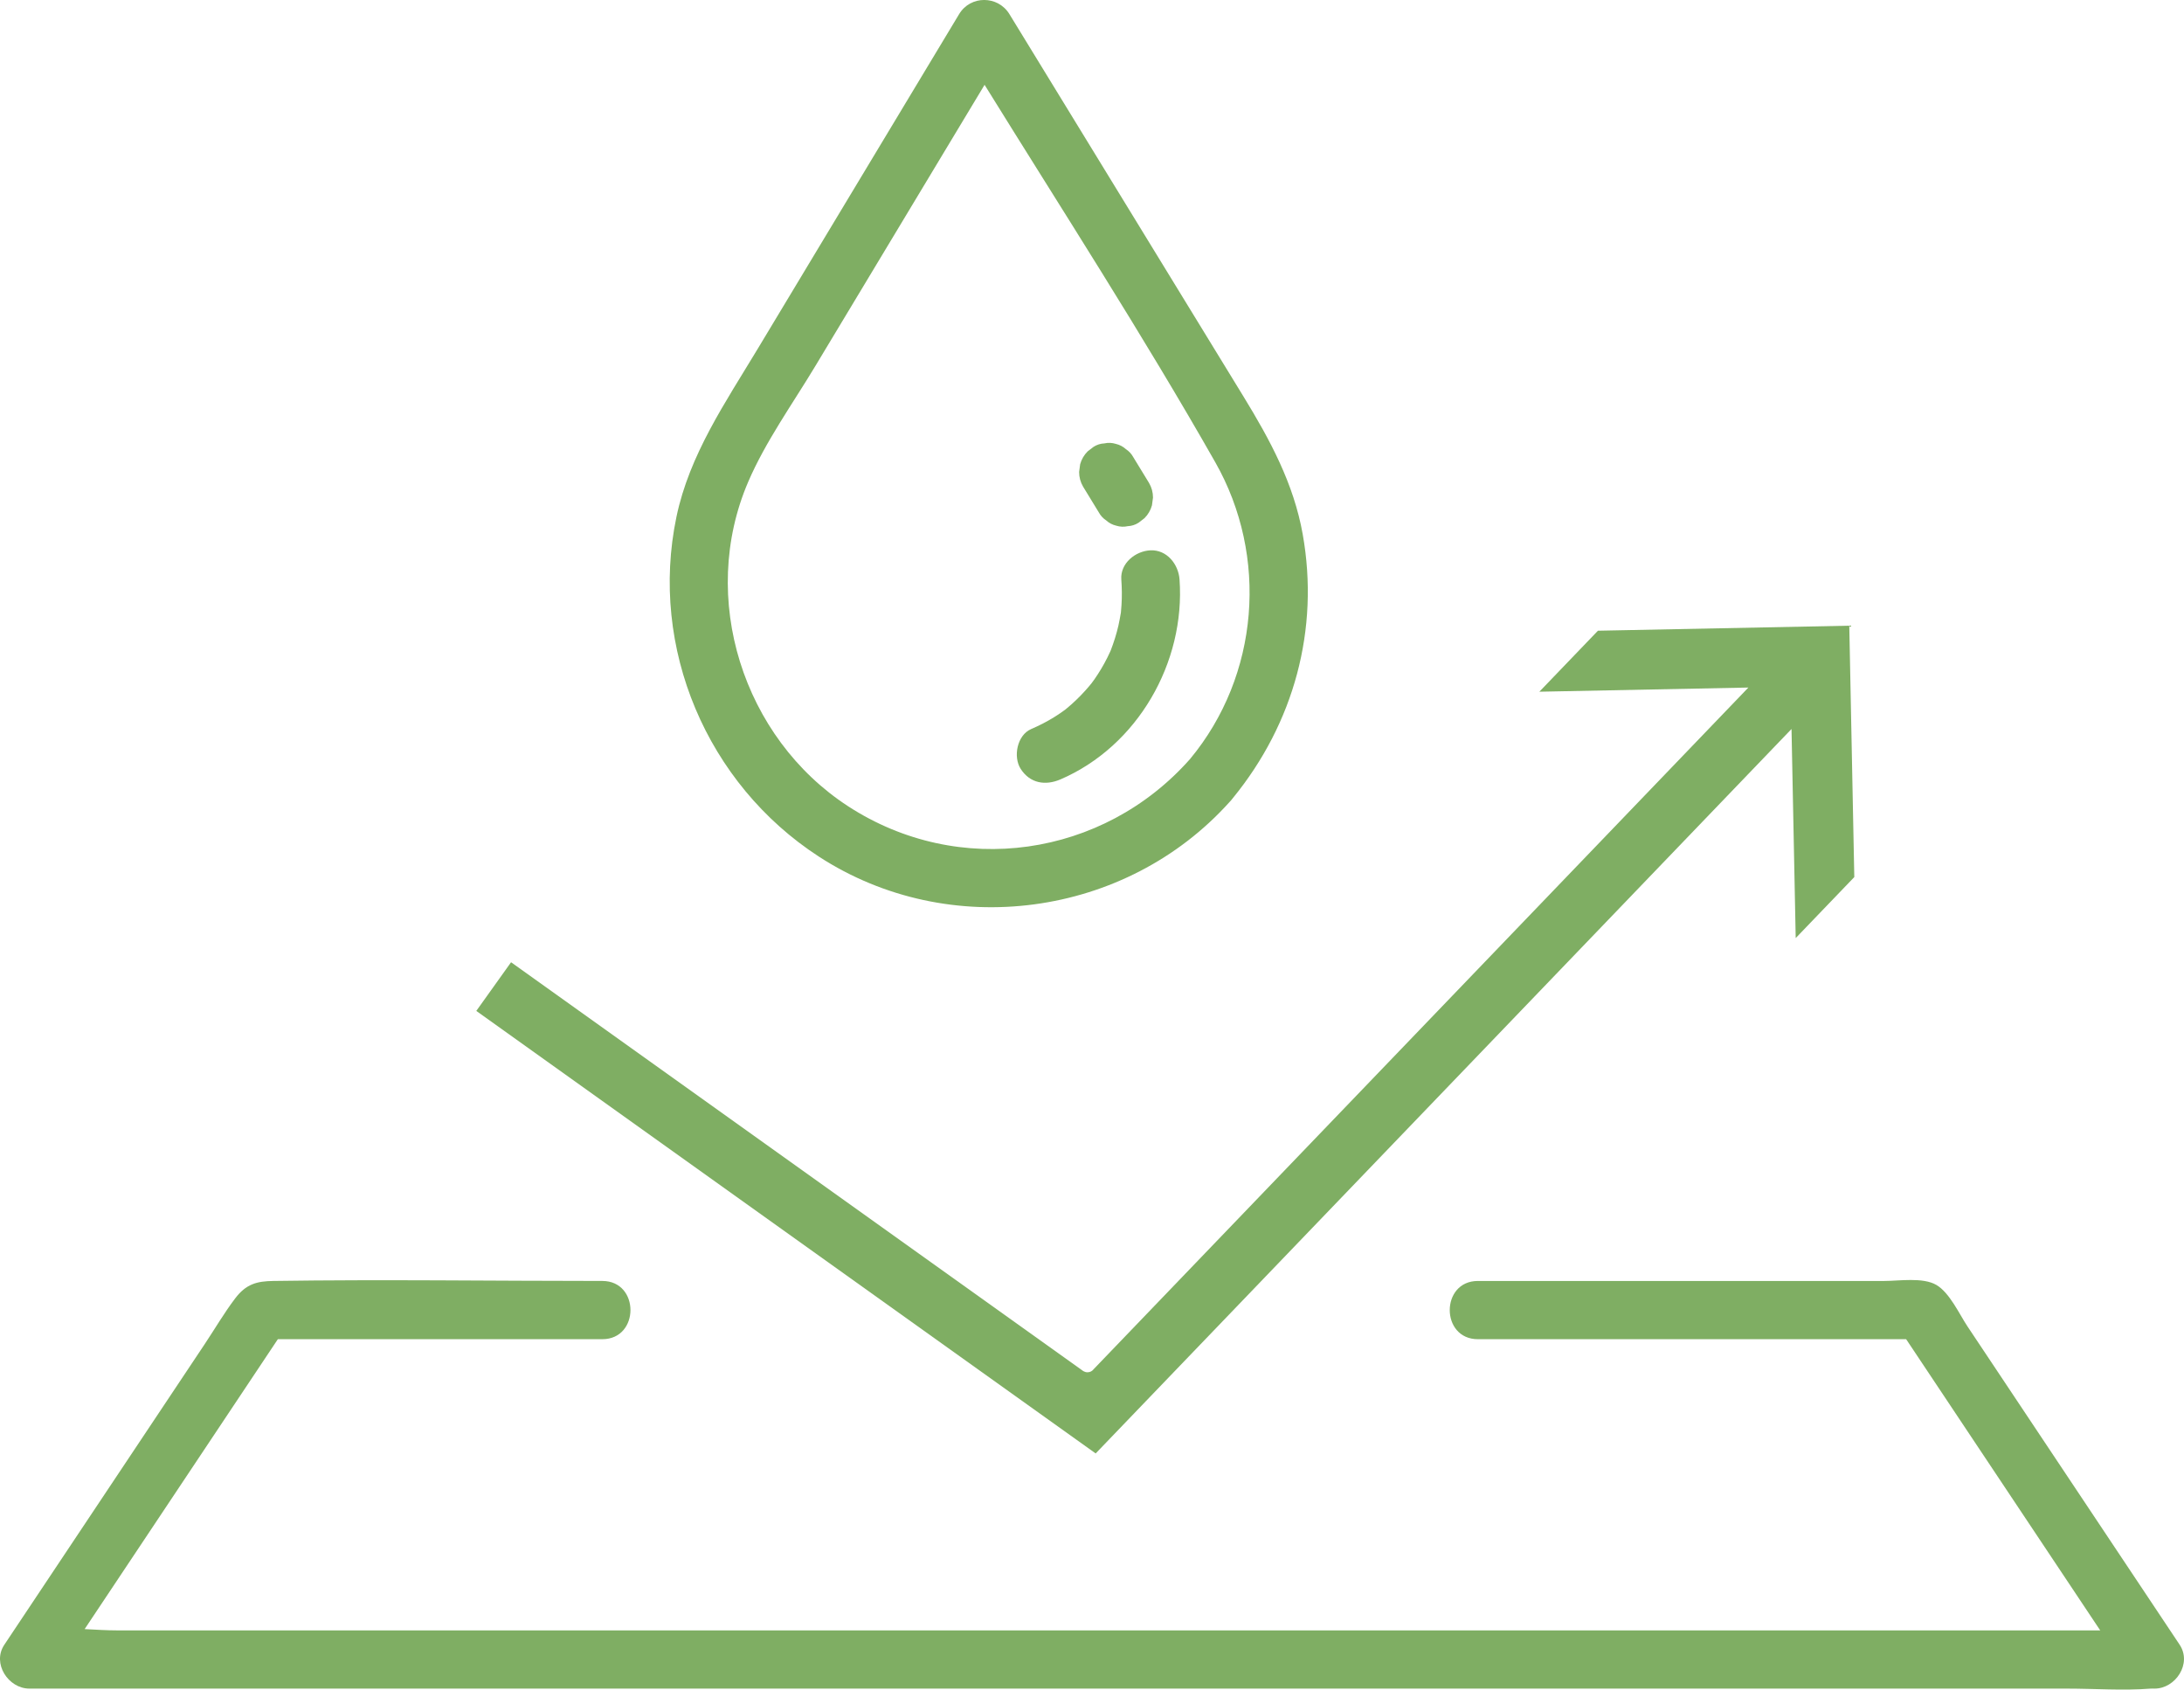
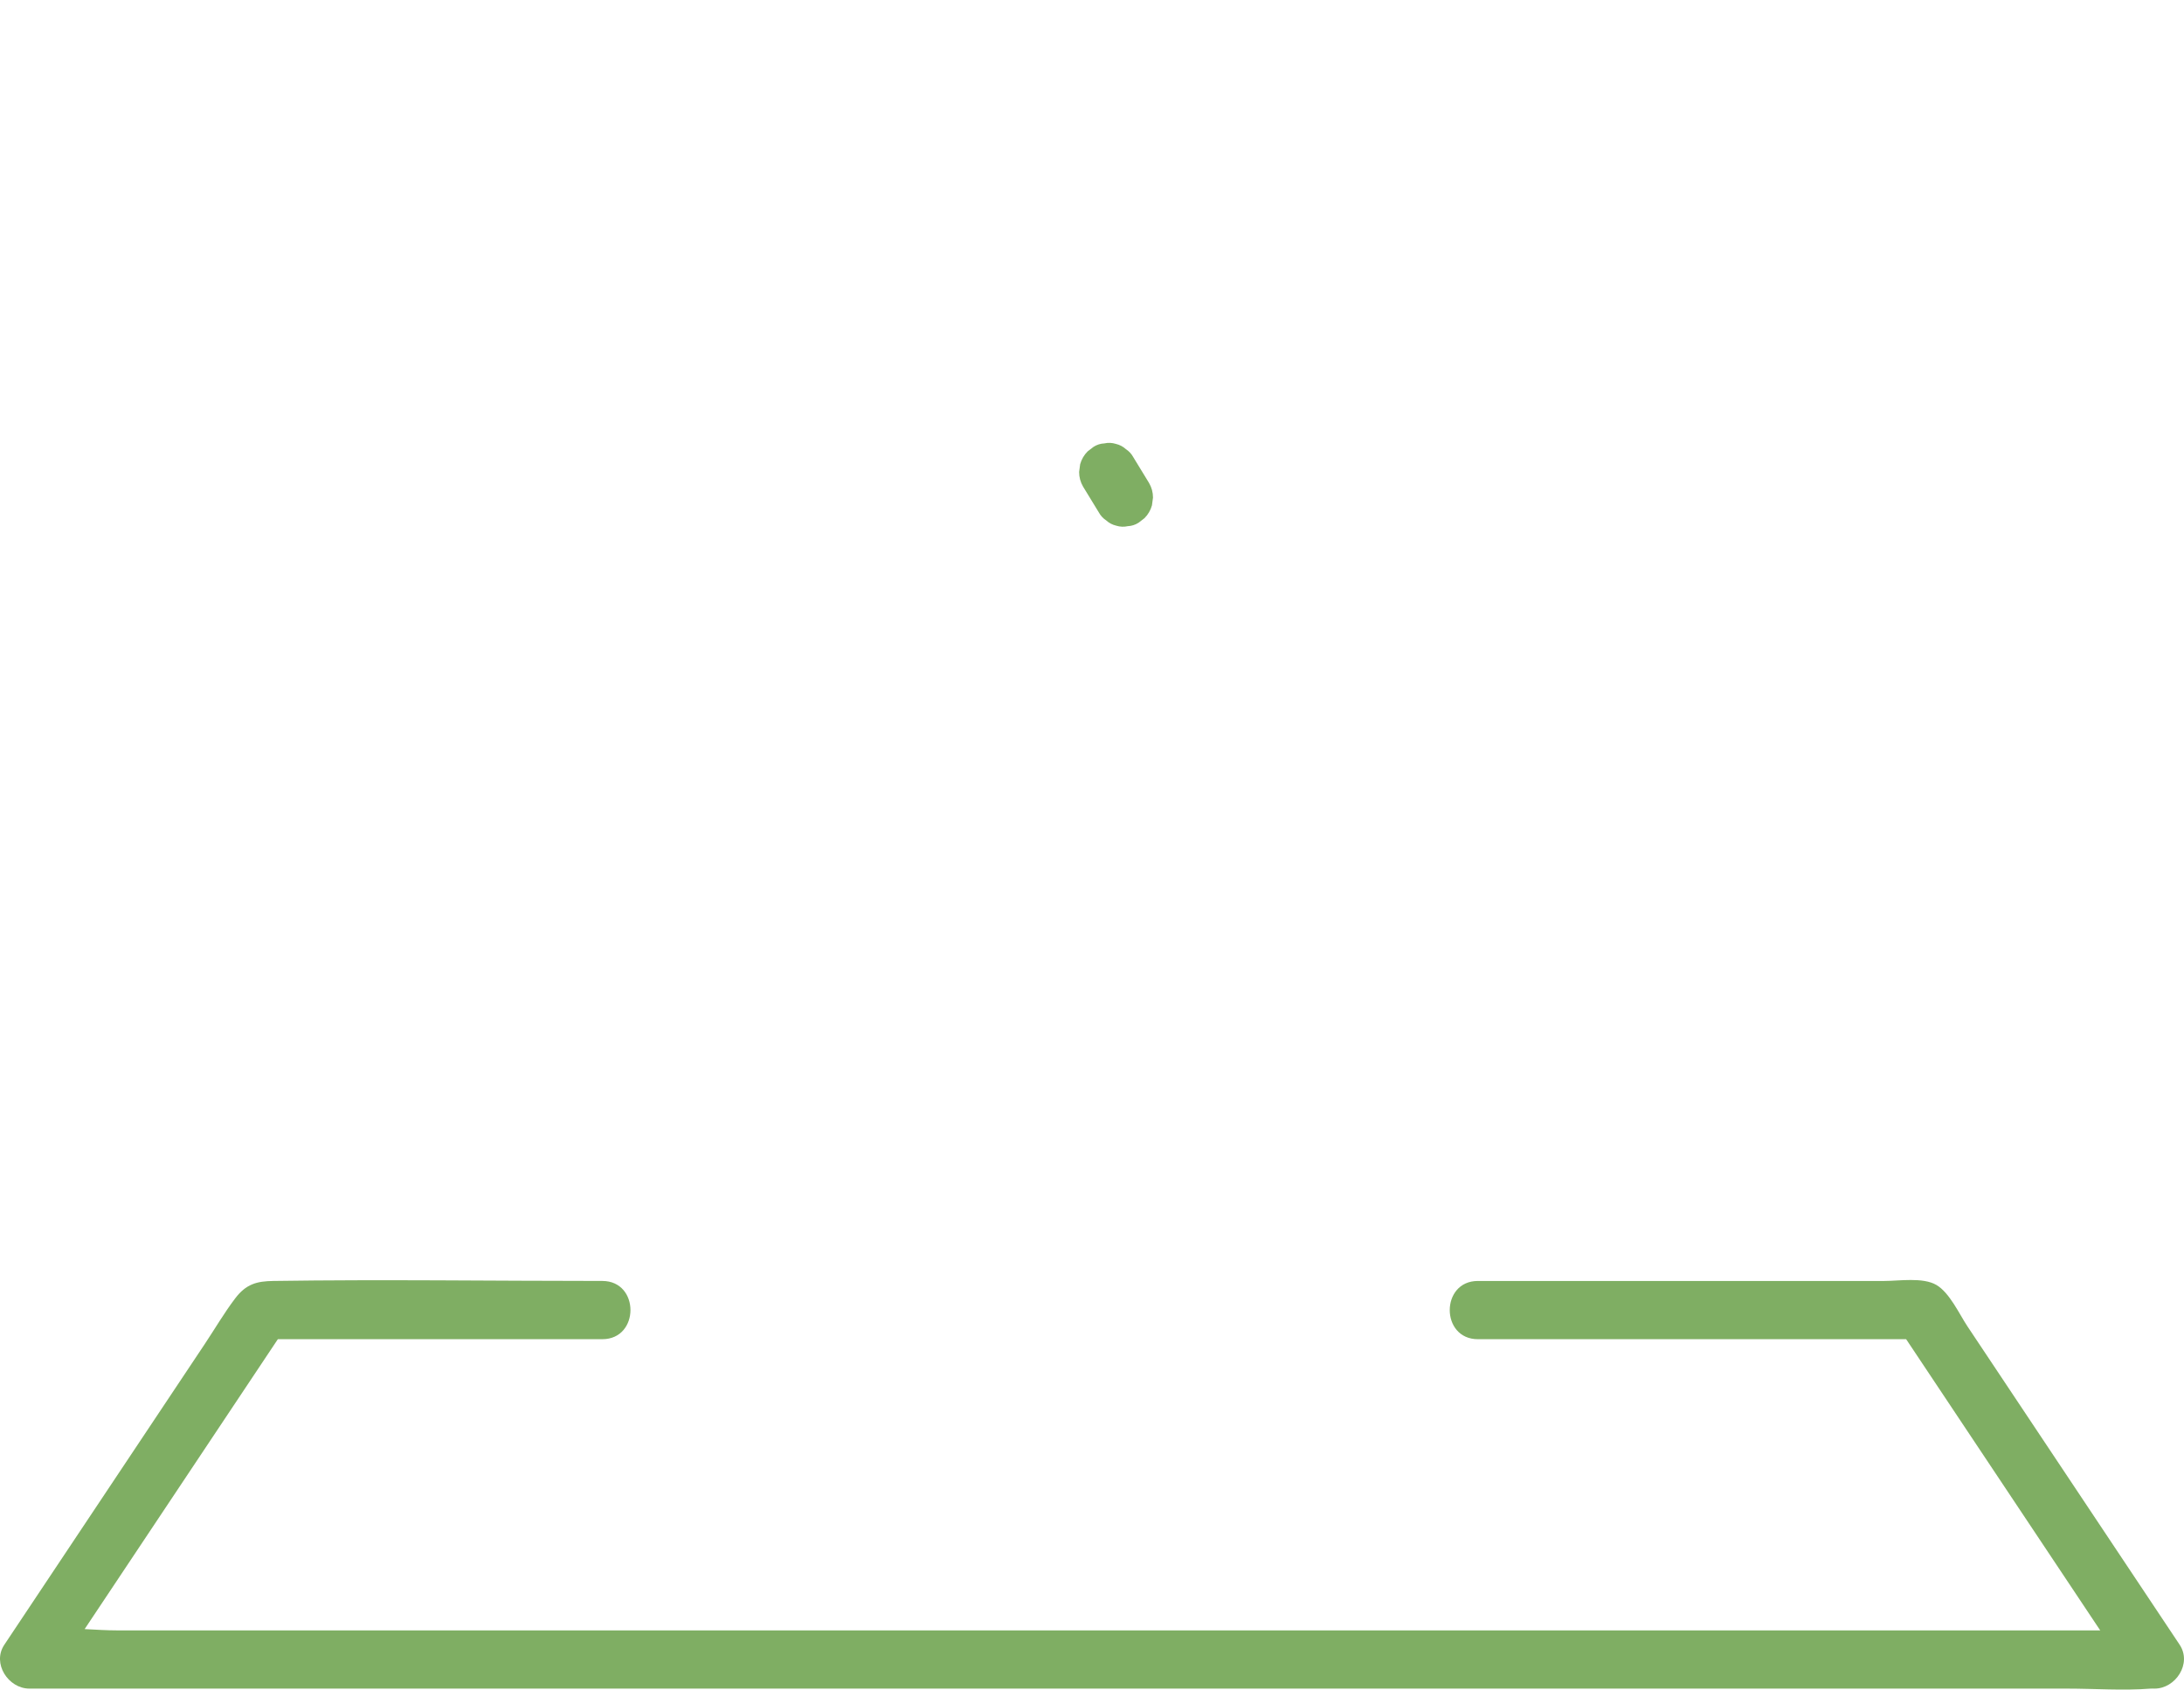
<svg xmlns="http://www.w3.org/2000/svg" id="Layer_2" data-name="Layer 2" viewBox="0 0 1240.11 959.11">
  <defs>
    <style>
      .cls-1 {
        fill: #7fae63;
        stroke-width: 0px;
      }
    </style>
  </defs>
  <g id="Layer_1-2" data-name="Layer 1">
    <g>
-       <path class="cls-1" d="M464.94,486.24c74.12,48.16,174.33,34.48,233.15-30.9.35-.36.7-.74,1.05-1.16.37-.42.7-.84,1.02-1.27,34.53-42.31,49.17-95.59,39.54-149.65-5.11-28.73-18.54-53.53-33.52-78-33.82-55.23-67.63-110.46-101.45-165.69-10.52-17.19-21.05-34.37-31.57-51.56-6.51-10.63-22.07-10.76-28.55,0-38.13,63.35-76.26,126.7-114.4,190.05-18.28,30.37-38.75,60.06-46.12,95.38-15.52,74.3,17.28,151.5,80.84,192.79ZM424.86,273.48c9.85-22.88,25.23-44.3,38.01-65.54,22.16-36.82,44.33-73.64,66.49-110.46,9.9-16.44,19.8-32.89,29.7-49.33,44.06,71.1,89.68,141.58,130.98,214.23,30.35,53.38,25.02,121.08-14.28,168.45-49.36,55.83-131.28,67.73-194.14,26.88-59.82-38.87-85.09-118.41-56.76-184.22Z" />
      <path class="cls-1" d="M623.88,290.79c1.04,1.93,2.46,3.47,4.26,4.64,1.6,1.46,3.47,2.45,5.62,2.96,2.2.69,4.39.79,6.59.3,2.2-.1,4.25-.75,6.15-1.96,1.12-.86,2.23-1.72,3.35-2.58,2.05-2.06,3.47-4.49,4.25-7.29.2-1.46.39-2.93.59-4.39,0-2.98-.76-5.76-2.26-8.34-2.96-4.84-5.92-9.69-8.88-14.53-1.04-1.93-2.46-3.47-4.26-4.64-1.6-1.46-3.47-2.45-5.62-2.96-2.2-.69-4.39-.79-6.59-.3-2.2.1-4.25.75-6.15,1.96-1.12.86-2.23,1.72-3.35,2.58-2.05,2.06-3.47,4.49-4.25,7.29-.2,1.46-.39,2.93-.59,4.39,0,2.98.76,5.76,2.26,8.34,2.96,4.84,5.92,9.69,8.88,14.53Z" />
-       <path class="cls-1" d="M602.18,442.42c43.79-18.88,70.94-66.35,67.58-113.49-.61-8.61-7.16-16.95-16.53-16.53-8.43.38-17.19,7.29-16.53,16.53.35,4.87.42,9.74.1,14.61-.07,1.08-.17,2.15-.26,3.23-.03.4-.06.72-.08.98-.01.07-.03.15-.04.24-.43,2.39-.83,4.78-1.37,7.15-1.1,4.75-2.56,9.39-4.31,13.94-.34.88-.96,2.16-.23.56-.56,1.24-1.15,2.47-1.76,3.69-1.1,2.2-2.29,4.37-3.56,6.48-1.13,1.89-2.33,3.75-3.59,5.57.03-.04-1.3,1.78-1.71,2.36-.38.46-1.19,1.46-1.31,1.6-3.16,3.76-6.59,7.3-10.27,10.56-1.01.89-2.03,1.76-3.07,2.62-.16.13-.33.27-.49.39-1.92,1.41-3.88,2.75-5.9,4.01-4.27,2.67-8.73,4.95-13.35,6.94-7.97,3.44-10.36,15.74-5.93,22.62,5.33,8.27,14.09,9.61,22.62,5.93ZM604.72,402.94c-.58.45-1,.74,0,0h0Z" />
      <path class="cls-1" d="M1237.67,933.69c-40.17-60.26-80.34-120.52-120.52-180.77-4.62-6.94-10.12-19.11-17.65-23.51-7.65-4.47-21.19-2.26-29.52-2.26h-230.82c-21.27,0-21.31,33.06,0,33.06h243.18c36.73,55.1,73.47,110.2,110.2,165.3H66.42c-5.82,0-12.05-.4-18.36-.73,36.57-54.86,73.14-109.71,109.71-164.57h184.25c21.27,0,21.31-33.06,0-33.06-62.24,0-124.56-.93-186.79,0-9.46.14-15.5,1.75-21.71,9.92-6.2,8.17-11.49,17.23-17.17,25.76-22.22,33.33-44.44,66.66-66.66,99.99-15.75,23.62-31.5,47.25-47.25,70.87-7.08,10.62,2.31,24.87,14.27,24.87h1156.97c15.67,0,31.91,1.23,47.54,0,.71-.06,1.45,0,2.16,0,11.97,0,21.36-14.25,14.27-24.87Z" />
    </g>
-     <path class="cls-1" d="M270.45,573.86l19.74-27.63,324.13,231.52c.47.37,1.57,1.24,3.18,1.24,1.44,0,2.73-.68,3.59-1.86l371.67-386.84-118.69,2.37,33.27-34.63,142.71-2.85,2.85,142.7-33.27,34.63-2.38-118.69-395.11,411.24-351.68-251.2Z" />
  </g>
</svg>